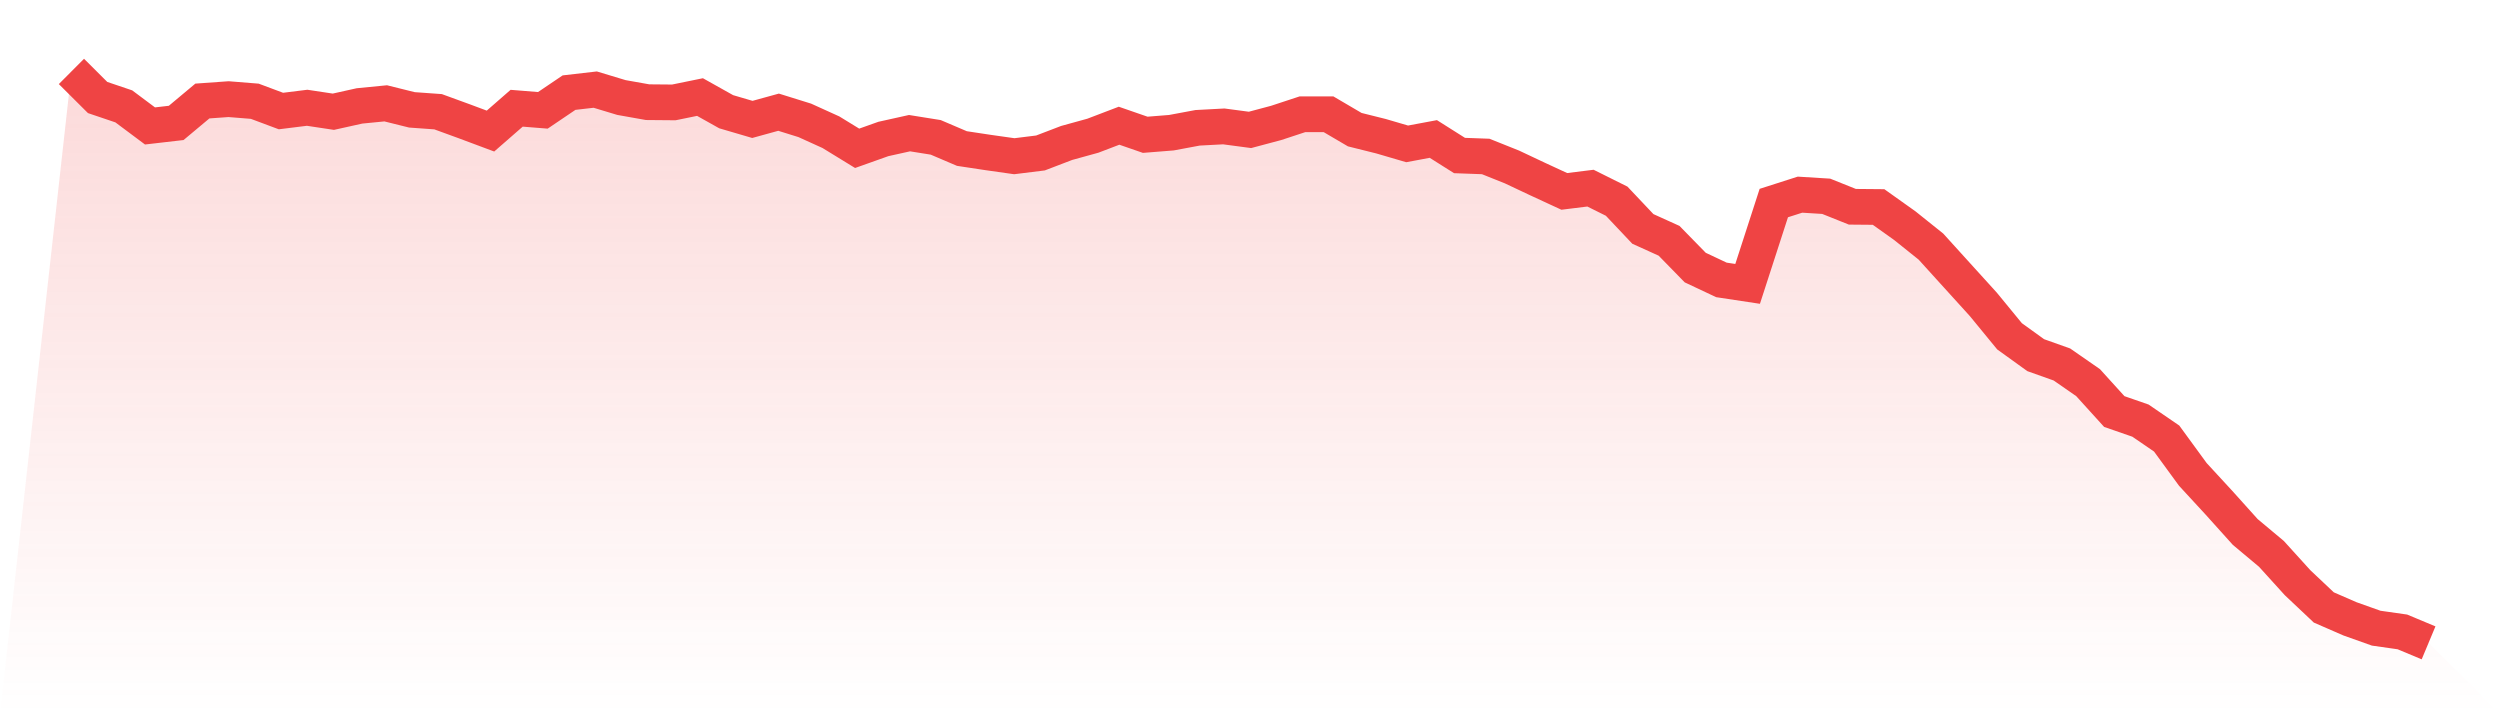
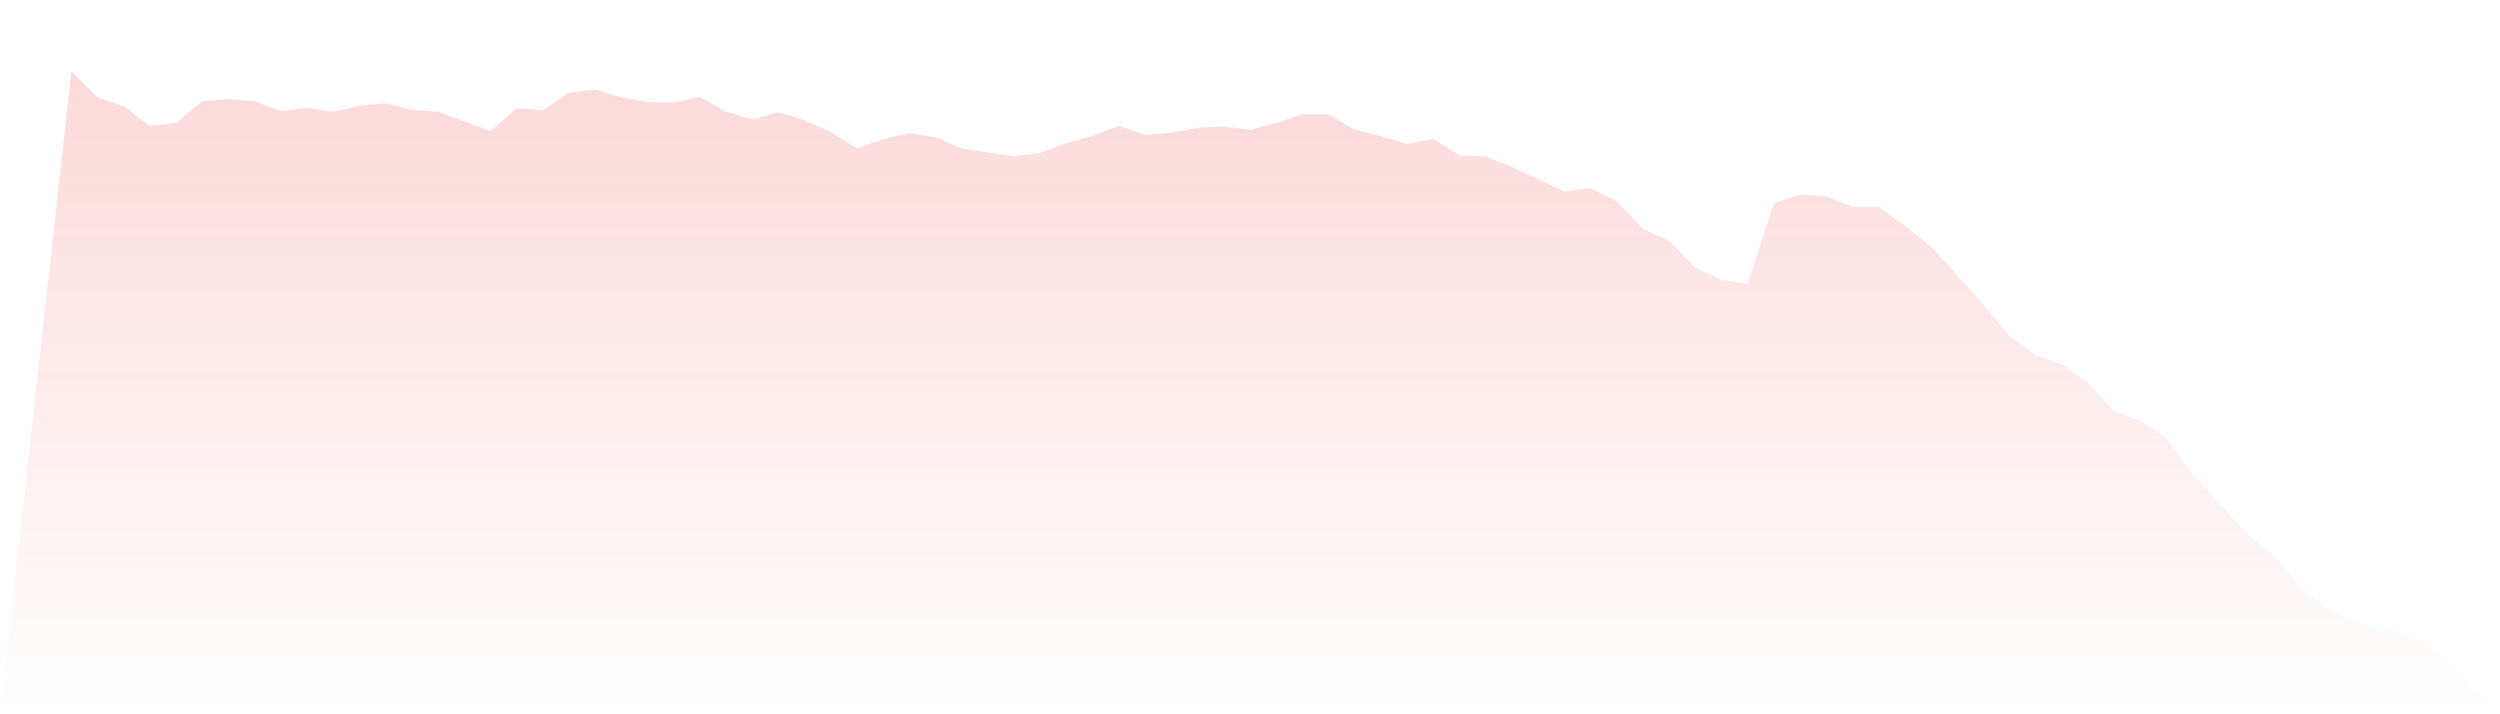
<svg xmlns="http://www.w3.org/2000/svg" viewBox="0 0 140 40">
  <defs>
    <linearGradient id="gradient" x1="0" x2="0" y1="0" y2="1">
      <stop offset="0%" stop-color="#ef4444" stop-opacity="0.2" />
      <stop offset="100%" stop-color="#ef4444" stop-opacity="0" />
    </linearGradient>
  </defs>
  <path d="M4,4 L4,4 L5.467,5.461 L6.933,5.957 L8.4,7.053 L9.867,6.883 L11.333,5.657 L12.8,5.552 L14.267,5.67 L15.733,6.218 L17.2,6.035 L18.667,6.257 L20.133,5.931 L21.6,5.787 L23.067,6.152 L24.533,6.257 L26,6.792 L27.467,7.34 L28.933,6.061 L30.4,6.179 L31.867,5.187 L33.333,5.018 L34.8,5.461 L36.267,5.722 L37.733,5.735 L39.2,5.435 L40.667,6.257 L42.133,6.687 L43.6,6.283 L45.067,6.74 L46.533,7.405 L48,8.305 L49.467,7.783 L50.933,7.457 L52.4,7.692 L53.867,8.318 L55.333,8.54 L56.8,8.748 L58.267,8.566 L59.733,8.005 L61.2,7.6 L62.667,7.04 L64.133,7.548 L65.6,7.431 L67.067,7.157 L68.533,7.079 L70,7.274 L71.467,6.883 L72.933,6.4 L74.4,6.4 L75.867,7.261 L77.333,7.627 L78.8,8.057 L80.267,7.783 L81.733,8.709 L83.2,8.762 L84.667,9.349 L86.133,10.04 L87.6,10.718 L89.067,10.536 L90.533,11.266 L92,12.819 L93.467,13.484 L94.933,14.984 L96.4,15.675 L97.867,15.897 L99.333,11.371 L100.8,10.901 L102.267,10.992 L103.733,11.579 L105.2,11.592 L106.667,12.636 L108.133,13.81 L109.6,15.428 L111.067,17.045 L112.533,18.832 L114,19.889 L115.467,20.411 L116.933,21.428 L118.4,23.046 L119.867,23.555 L121.333,24.559 L122.8,26.568 L124.267,28.16 L125.733,29.79 L127.2,31.017 L128.667,32.634 L130.133,34.017 L131.6,34.656 L133.067,35.178 L134.533,35.387 L136,36 L140,40 L0,40 z" fill="url(#gradient)" />
-   <path d="M4,4 L4,4 L5.467,5.461 L6.933,5.957 L8.4,7.053 L9.867,6.883 L11.333,5.657 L12.8,5.552 L14.267,5.67 L15.733,6.218 L17.2,6.035 L18.667,6.257 L20.133,5.931 L21.6,5.787 L23.067,6.152 L24.533,6.257 L26,6.792 L27.467,7.34 L28.933,6.061 L30.4,6.179 L31.867,5.187 L33.333,5.018 L34.8,5.461 L36.267,5.722 L37.733,5.735 L39.2,5.435 L40.667,6.257 L42.133,6.687 L43.6,6.283 L45.067,6.74 L46.533,7.405 L48,8.305 L49.467,7.783 L50.933,7.457 L52.4,7.692 L53.867,8.318 L55.333,8.54 L56.8,8.748 L58.267,8.566 L59.733,8.005 L61.2,7.6 L62.667,7.04 L64.133,7.548 L65.6,7.431 L67.067,7.157 L68.533,7.079 L70,7.274 L71.467,6.883 L72.933,6.4 L74.4,6.4 L75.867,7.261 L77.333,7.627 L78.8,8.057 L80.267,7.783 L81.733,8.709 L83.2,8.762 L84.667,9.349 L86.133,10.04 L87.6,10.718 L89.067,10.536 L90.533,11.266 L92,12.819 L93.467,13.484 L94.933,14.984 L96.4,15.675 L97.867,15.897 L99.333,11.371 L100.8,10.901 L102.267,10.992 L103.733,11.579 L105.2,11.592 L106.667,12.636 L108.133,13.81 L109.6,15.428 L111.067,17.045 L112.533,18.832 L114,19.889 L115.467,20.411 L116.933,21.428 L118.4,23.046 L119.867,23.555 L121.333,24.559 L122.8,26.568 L124.267,28.16 L125.733,29.79 L127.2,31.017 L128.667,32.634 L130.133,34.017 L131.6,34.656 L133.067,35.178 L134.533,35.387 L136,36" fill="none" stroke="#ef4444" stroke-width="2" />
</svg>